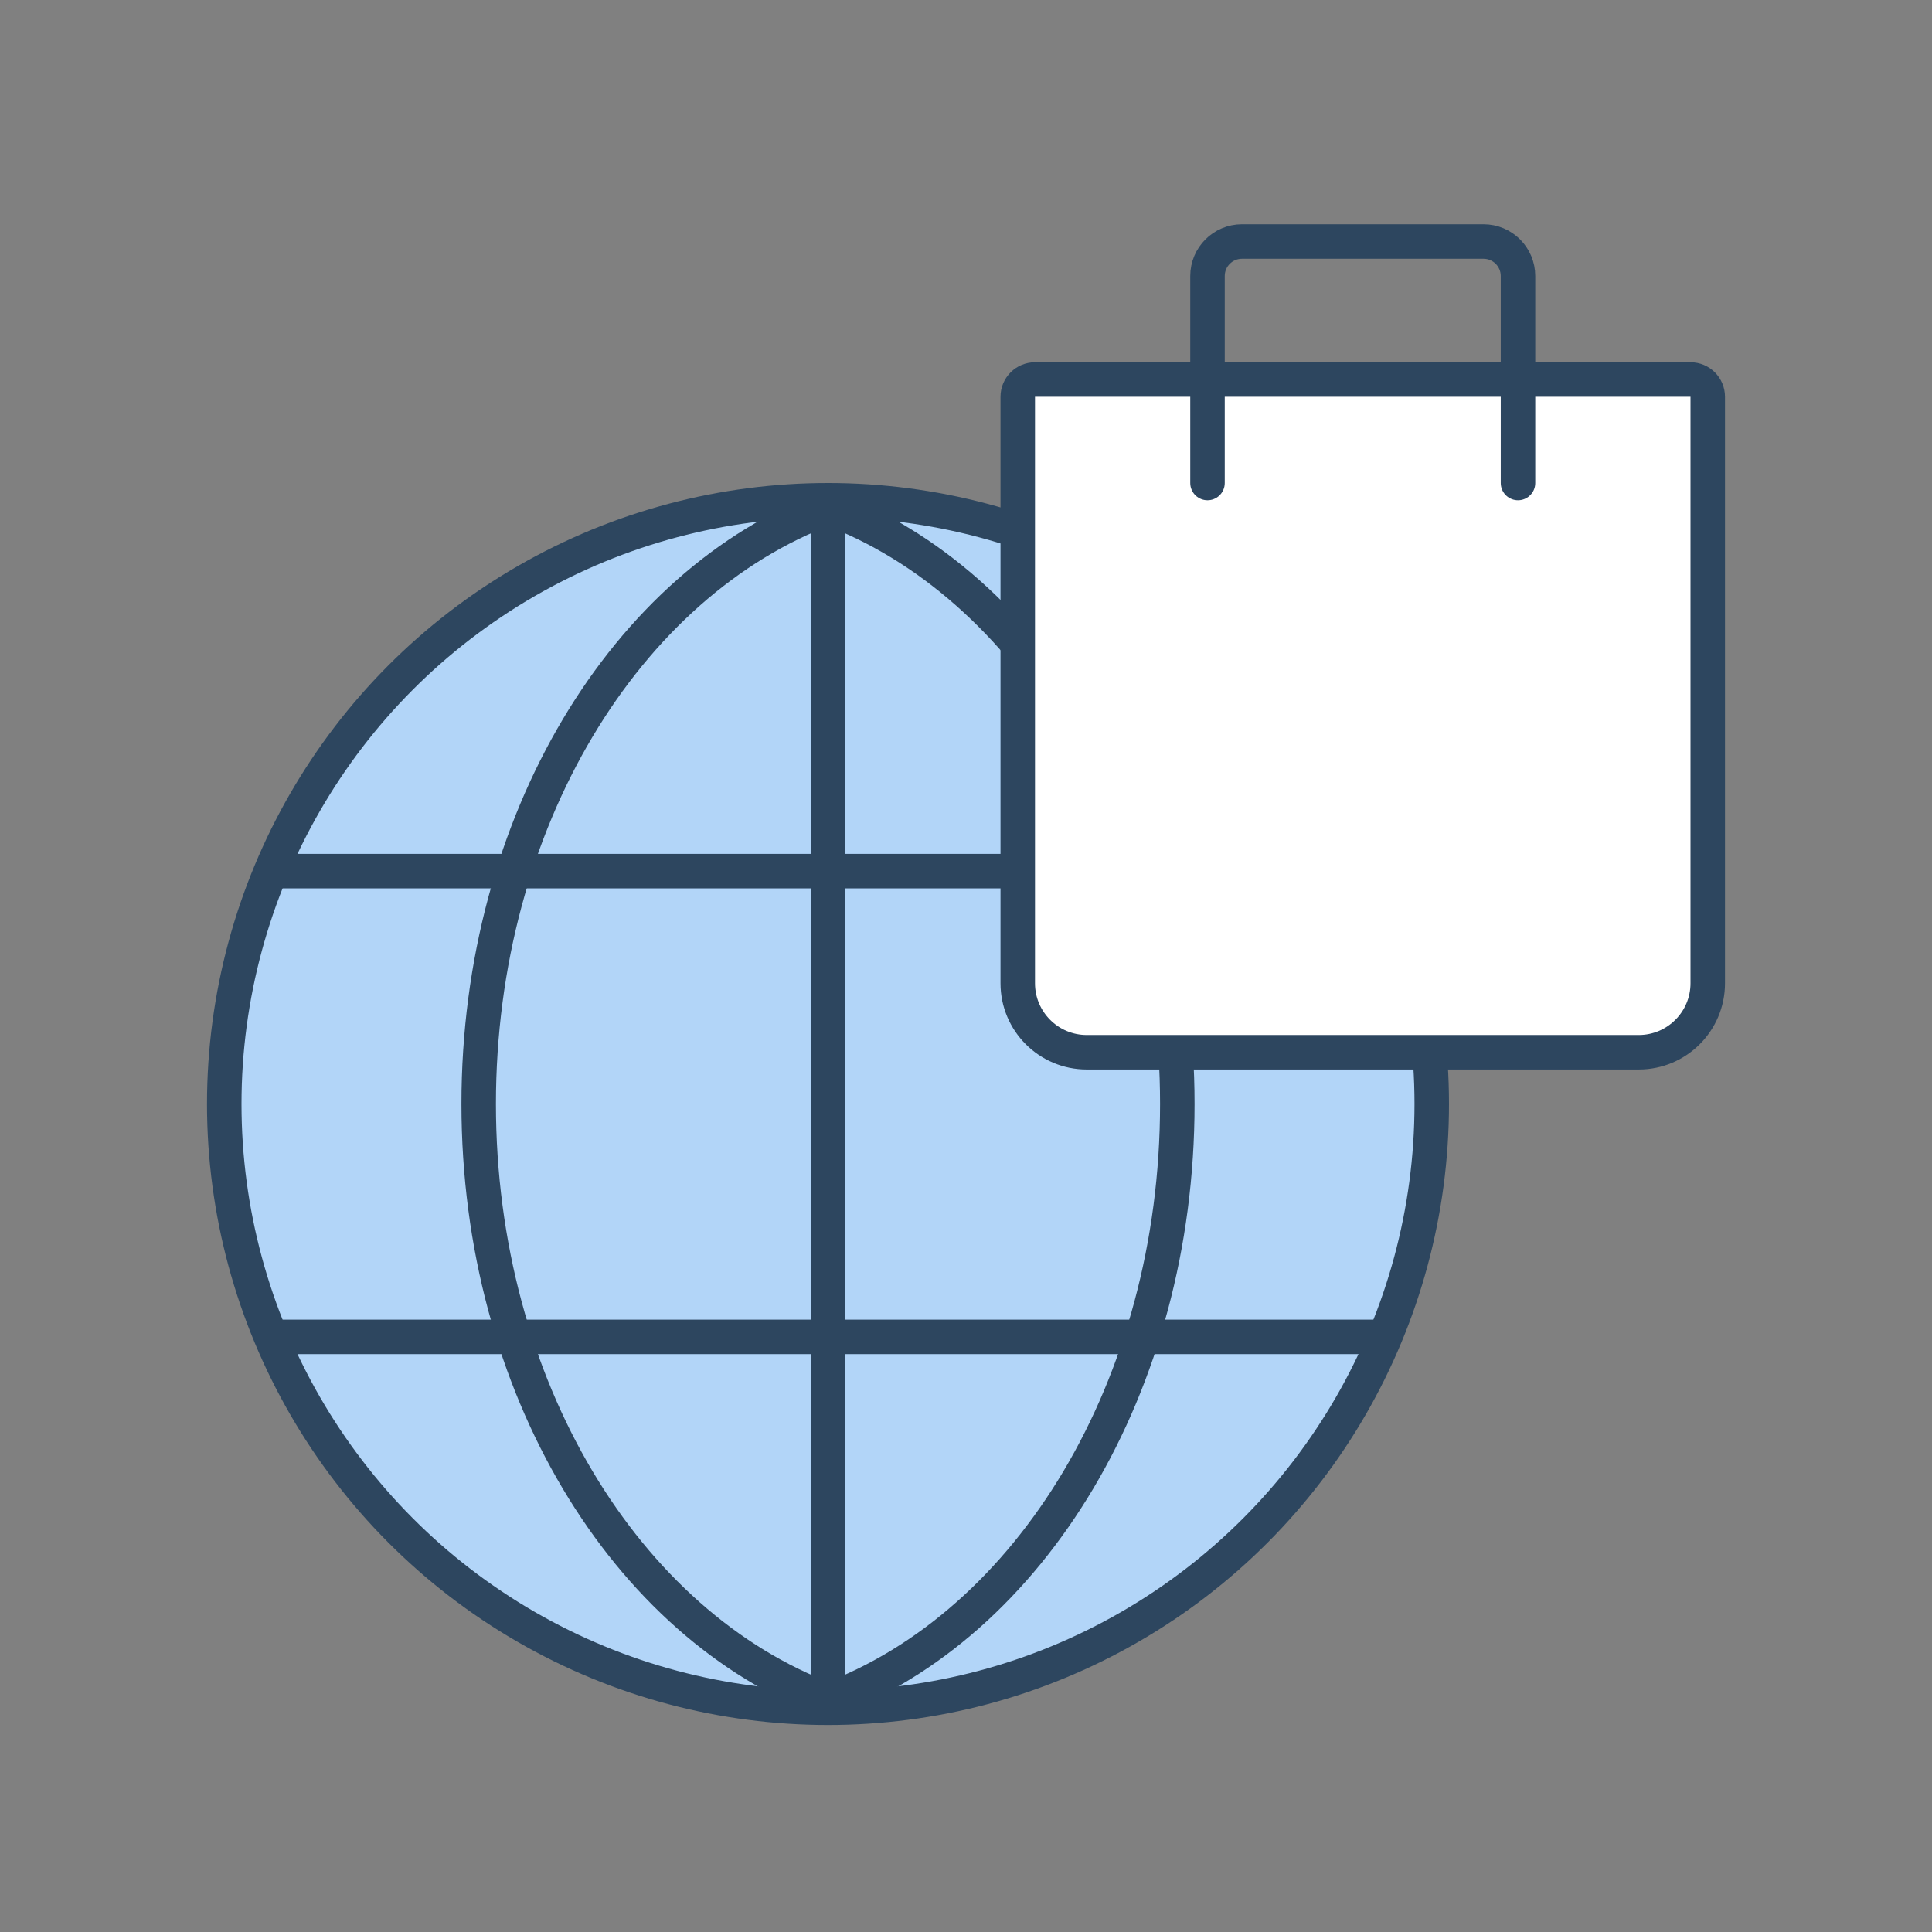
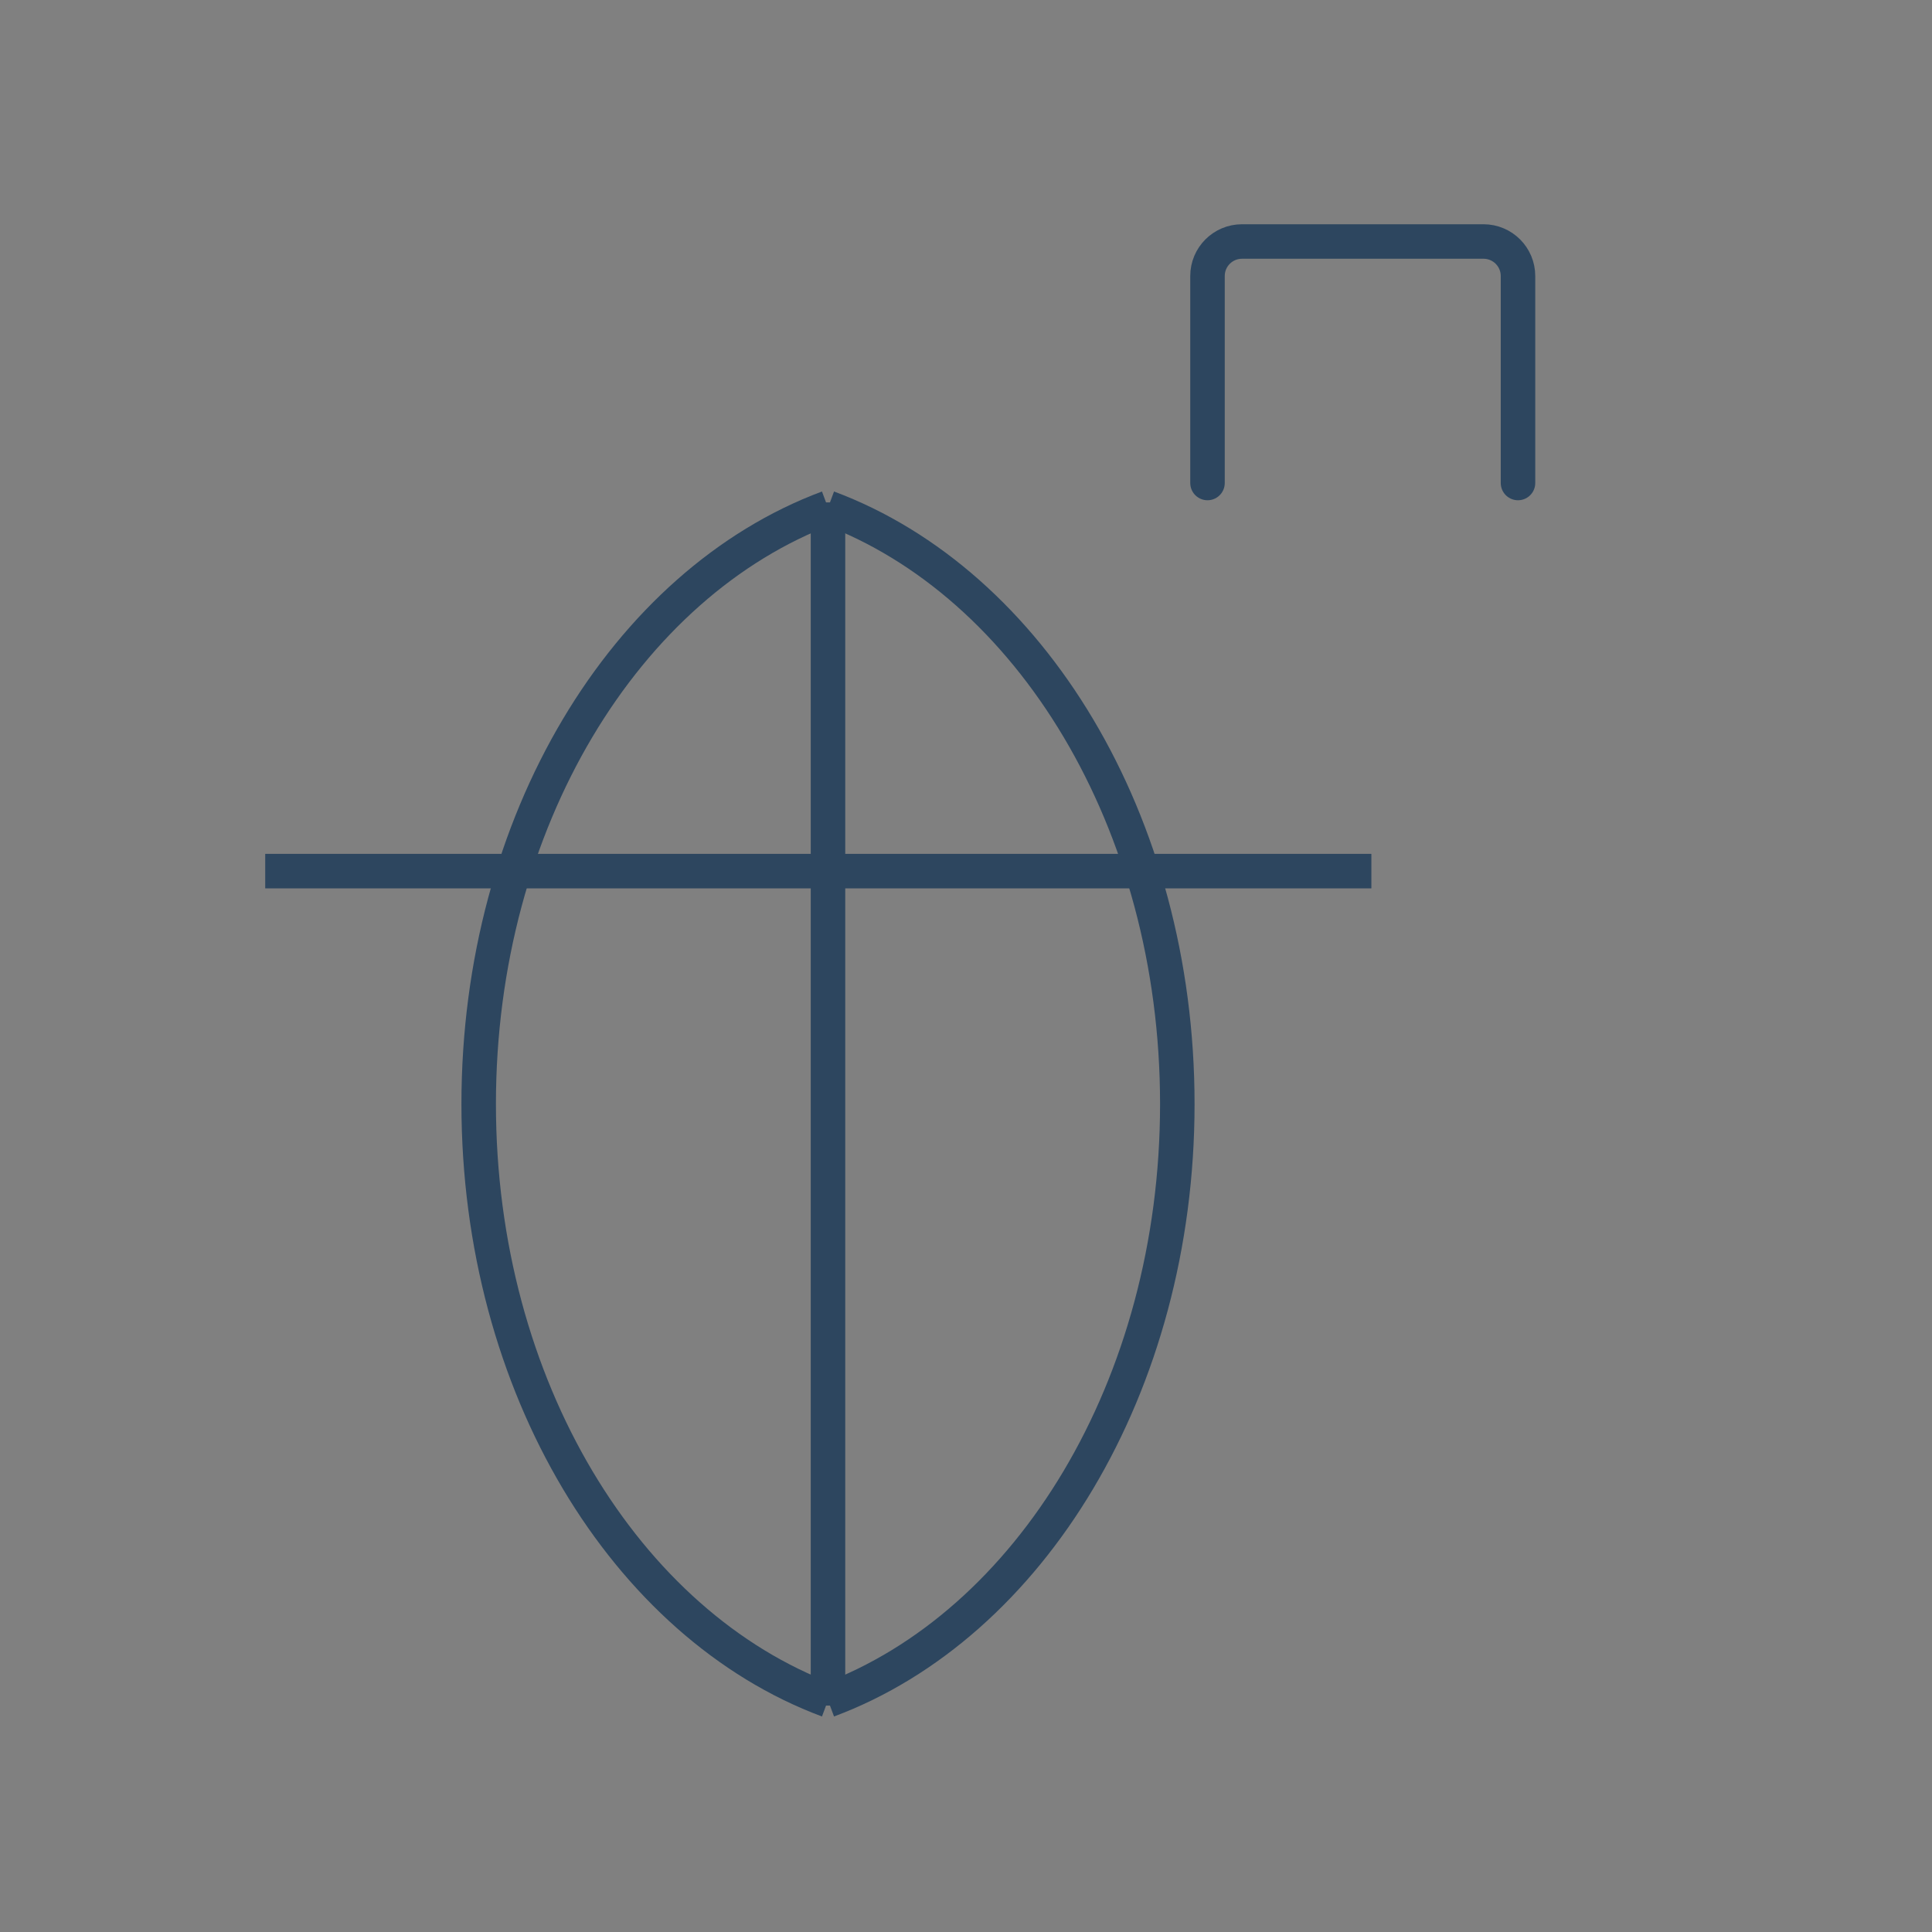
<svg xmlns="http://www.w3.org/2000/svg" width="112" height="112" viewBox="0 0 112 112" fill="none">
  <rect x="0" y="0" width="112" height="112" fill="#808080" stroke="none" />
-   <circle cx="48" cy="64" r="35" fill="#B2D5F8" stroke="#2D465F" stroke-width="2" />
  <path d="M48 29.43C36.3 33.789 27.75 47.616 27.75 63.999C27.75 80.383 36.3 94.21 48 98.569" stroke="#2D465F" stroke-width="2" />
  <path d="M48 29.43C59.7 33.789 68.25 47.616 68.25 63.999C68.25 80.383 59.7 94.21 48 98.569" stroke="#2D465F" stroke-width="2" />
  <path d="M48 29.125V98.875" stroke="#2D465F" stroke-width="2" />
  <path d="M15.375 50.5L79.5 50.5" stroke="#2D465F" stroke-width="2" />
-   <path d="M15.375 77.5L80.625 77.5" stroke="#2D465F" stroke-width="2" />
-   <path d="M59 23C59 22.448 59.448 22 60 22H98C98.552 22 99 22.448 99 23V57C99 59.209 97.209 61 95 61H63C60.791 61 59 59.209 59 57V23Z" fill="white" stroke="#2D465F" stroke-width="2" />
  <path d="M88 28V16C88 14.895 87.105 14 86 14H72C70.895 14 70 14.895 70 16V28" stroke="#2D465F" stroke-width="2" stroke-linecap="round" />
</svg>